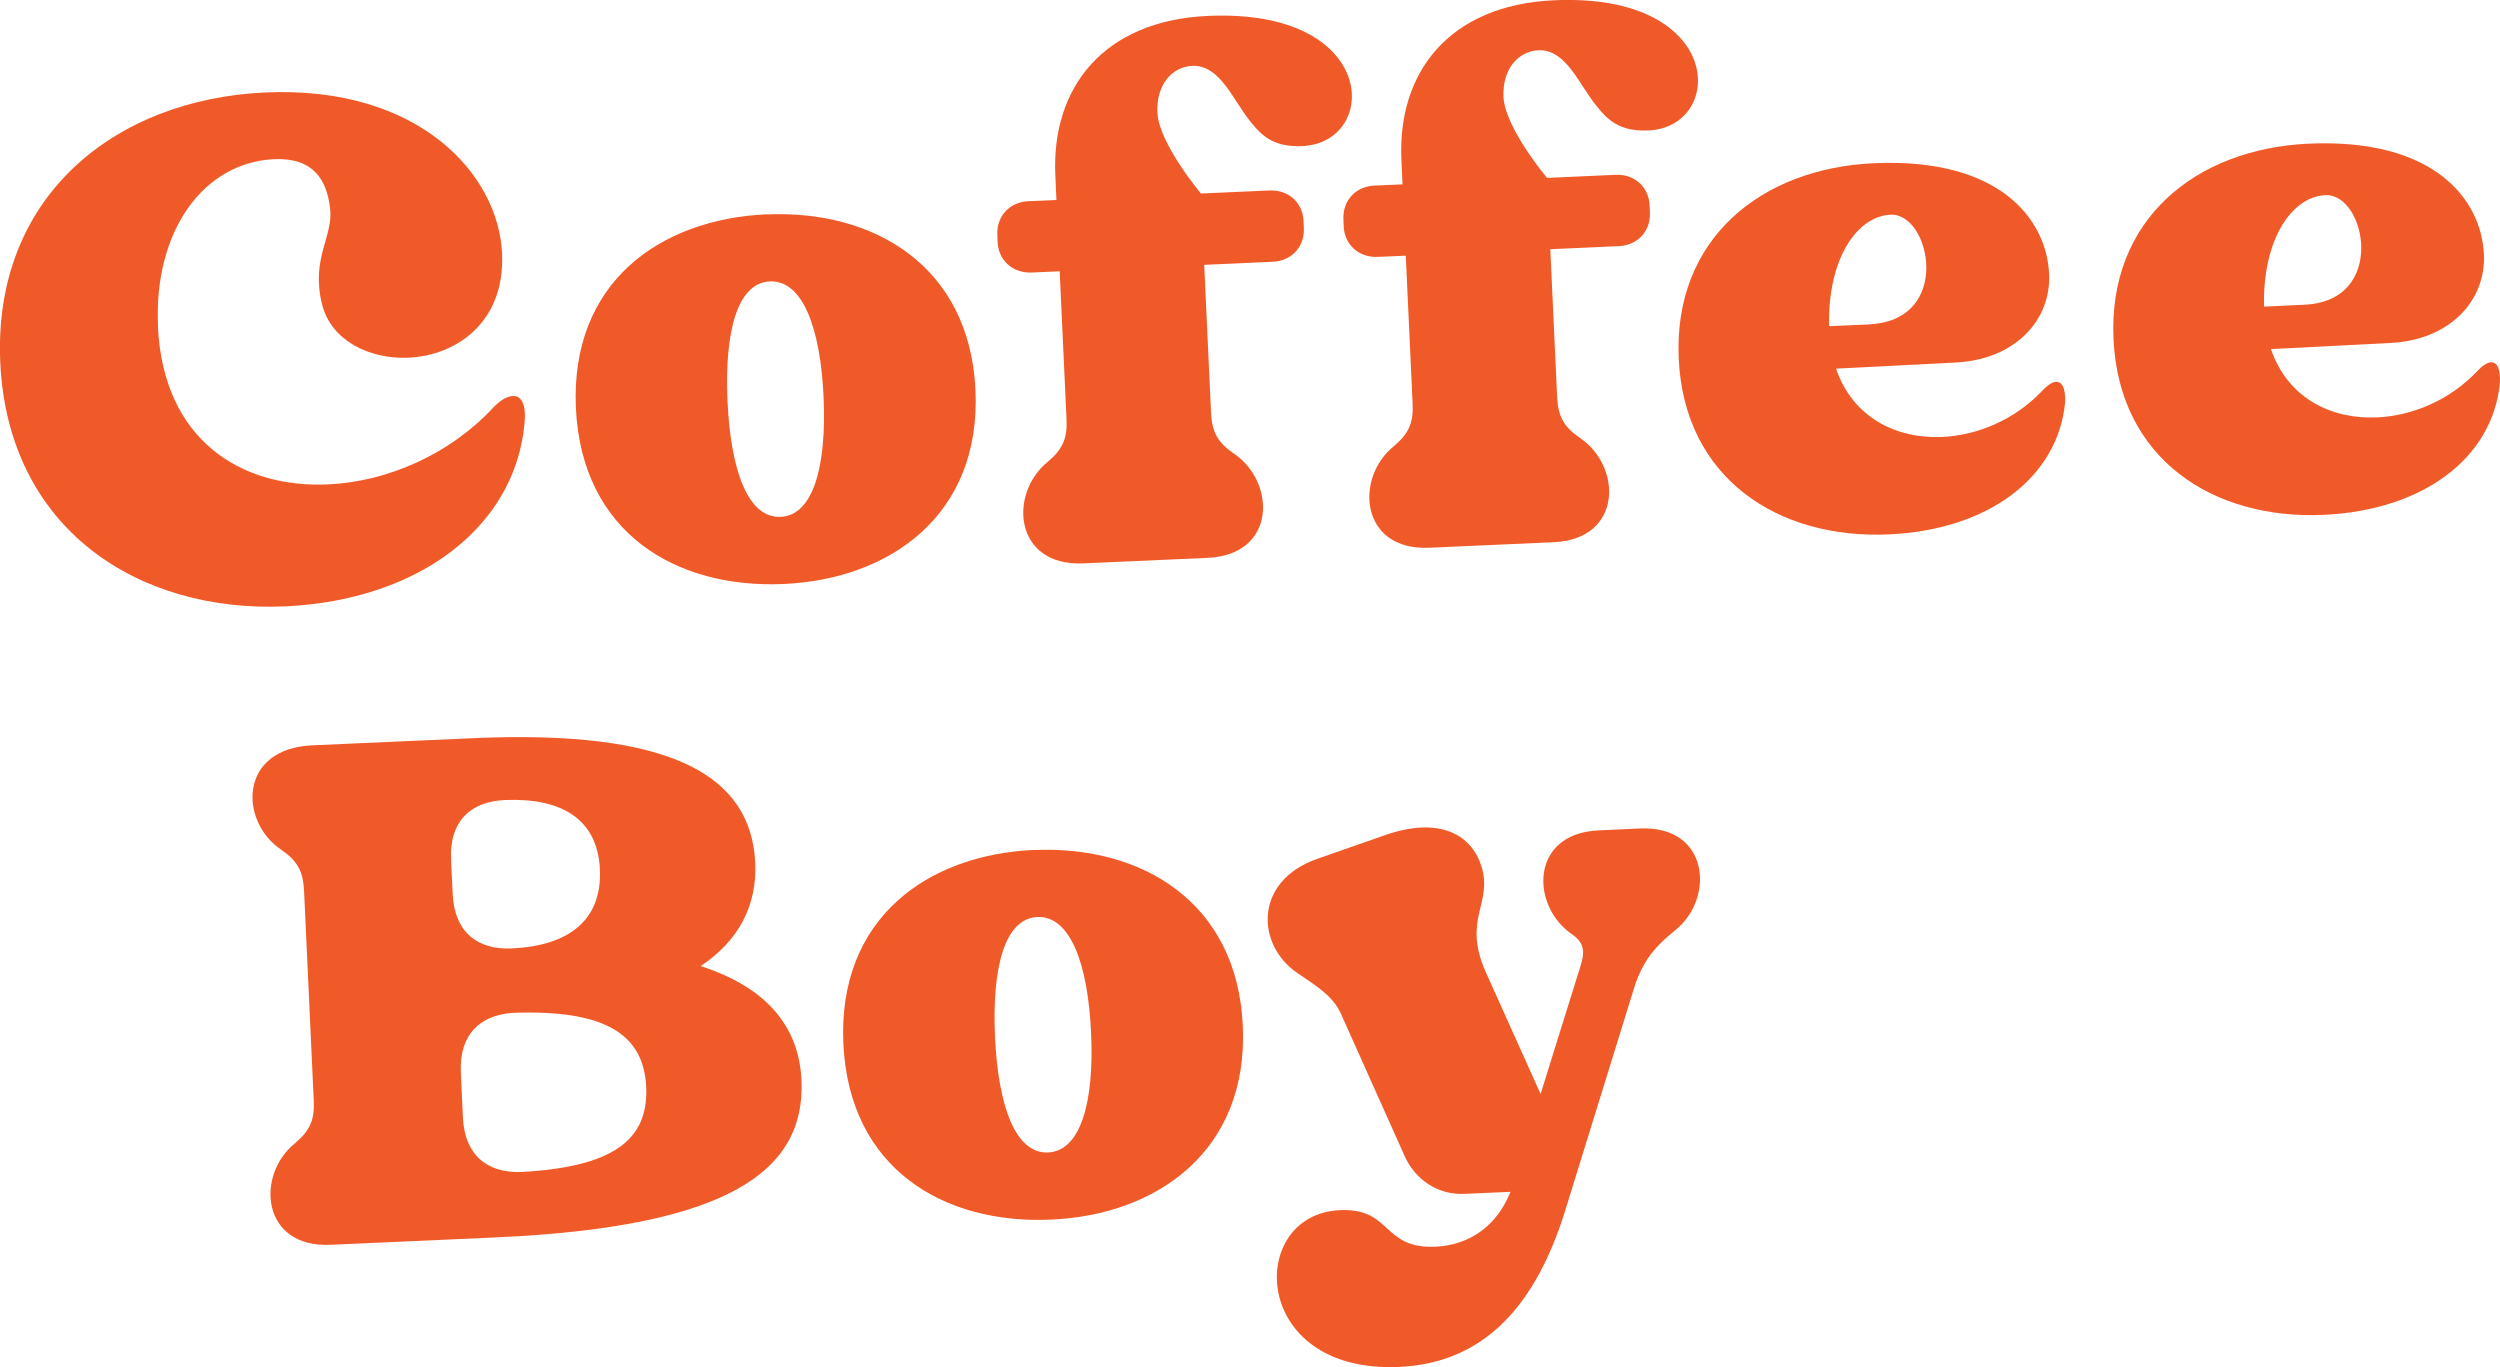
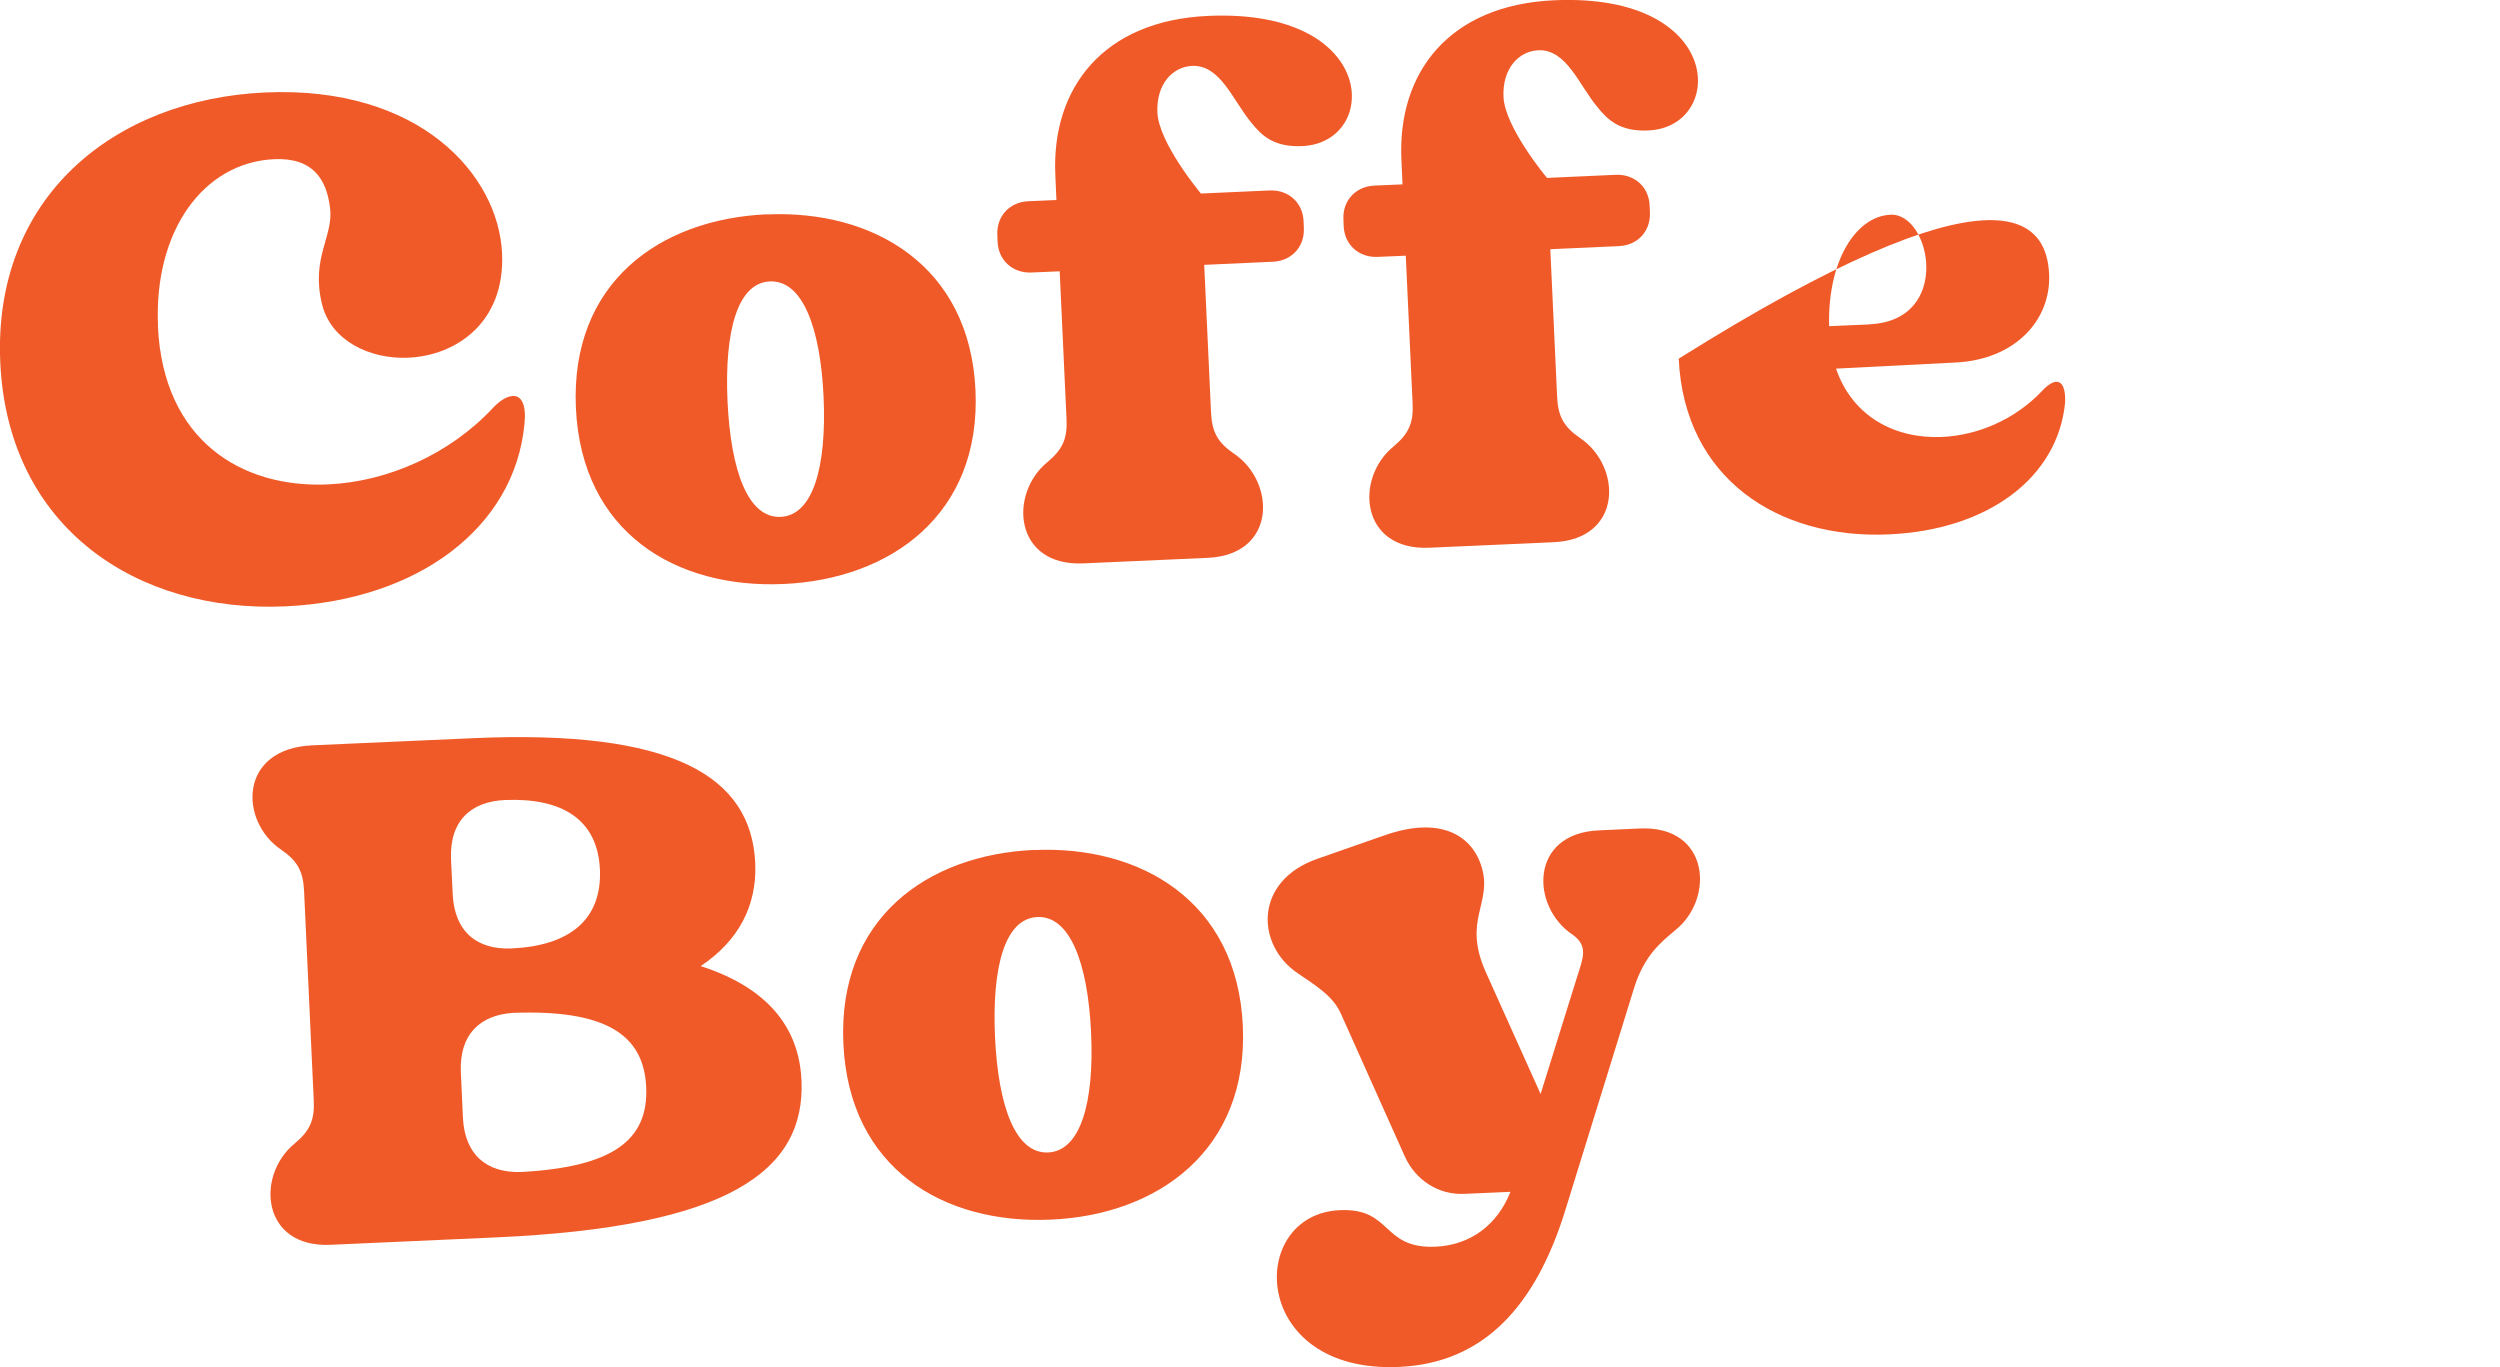
<svg xmlns="http://www.w3.org/2000/svg" width="128" height="70" viewBox="0 0 128 70" fill="none">
  <g clip-path="url(#clip0_2731_309)">
    <path d="M8.084 16.7C8.357 22.579 12.395 25.001 16.797 24.801C19.83 24.663 22.995 23.276 25.217 20.909C25.608 20.488 25.965 20.288 26.265 20.274C26.712 20.253 26.957 20.757 26.852 21.709C26.356 27.002 21.409 30.735 14.603 31.046C7.057 31.384 0.412 27.071 0.014 18.563C-0.37 10.089 5.848 5.086 13.576 4.734C21.458 4.382 25.518 8.923 25.706 12.973C25.867 16.513 23.352 18.204 20.913 18.314C18.915 18.404 16.944 17.431 16.49 15.582C15.896 13.194 17.105 12.076 16.895 10.62C16.721 9.24 16.071 8.06 14.037 8.15C10.411 8.315 7.868 11.835 8.091 16.693L8.084 16.7Z" fill="#F05A28" />
    <path d="M39.261 10.979C44.698 10.737 49.652 13.587 49.945 19.977C50.239 26.367 45.571 29.652 40.135 29.9C34.622 30.149 29.787 27.292 29.486 20.895C29.193 14.498 33.749 11.22 39.261 10.972V10.979ZM39.415 14.409C37.752 14.484 37.089 16.969 37.249 20.543C37.417 24.125 38.304 26.533 39.967 26.464C41.63 26.388 42.329 23.904 42.168 20.322C42.001 16.741 41.078 14.333 39.415 14.409Z" fill="#F05A28" />
    <path d="M54.089 10.241L54.033 8.964C53.83 4.541 56.45 1.056 61.852 0.814C70.621 0.421 70.641 7.301 66.68 7.48C65.198 7.549 64.576 6.914 64.067 6.28C63.123 5.148 62.487 3.312 61.041 3.374C60.042 3.416 59.196 4.299 59.259 5.762C59.329 7.335 61.488 9.909 61.488 9.909L65.003 9.751C65.967 9.709 66.701 10.372 66.743 11.317L66.757 11.683C66.799 12.635 66.128 13.36 65.171 13.401L61.656 13.56L62.005 21.123C62.054 22.11 62.334 22.648 63.179 23.227C65.324 24.67 65.38 28.403 61.831 28.562L55.465 28.845C51.916 29.003 51.629 25.284 53.635 23.655C54.417 23 54.655 22.441 54.606 21.454L54.256 13.891L52.817 13.953C51.853 13.994 51.119 13.332 51.077 12.387L51.063 12.021C51.021 11.069 51.692 10.344 52.649 10.303L54.089 10.241Z" fill="#F05A28" />
    <path d="M71.808 9.44L71.752 8.163C71.55 3.74 74.17 0.255 79.571 0.014C88.34 -0.38 88.361 6.5 84.399 6.68C82.918 6.749 82.296 6.114 81.786 5.479C80.843 4.354 80.207 2.512 78.761 2.574C77.761 2.622 76.916 3.499 76.979 4.962C77.049 6.535 79.208 9.109 79.208 9.109L82.722 8.95C83.687 8.909 84.42 9.571 84.462 10.517L84.476 10.882C84.518 11.835 83.847 12.559 82.89 12.601L79.376 12.759L79.725 20.322C79.774 21.309 80.053 21.847 80.899 22.427C83.044 23.869 83.1 27.602 79.55 27.761L73.185 28.044C69.635 28.203 69.349 24.483 71.354 22.855C72.137 22.199 72.374 21.64 72.325 20.654L71.976 13.091L70.537 13.153C69.572 13.194 68.839 12.531 68.797 11.586L68.783 11.22C68.741 10.268 69.412 9.544 70.369 9.502L71.808 9.44Z" fill="#F05A28" />
-     <path d="M94.007 18.88C94.859 21.364 97.067 22.475 99.429 22.372C101.281 22.289 103.167 21.475 104.551 20.019C104.83 19.715 105.089 19.556 105.27 19.549C105.606 19.536 105.767 19.929 105.732 20.626C105.354 24.449 101.805 27.133 96.704 27.361C91.044 27.616 86.23 24.497 85.951 18.363C85.671 12.228 90.171 8.619 95.942 8.357C102.378 8.067 104.788 11.22 104.914 14.029C105.026 16.403 103.153 18.432 100.079 18.563L94.014 18.873L94.007 18.88ZM95.719 16.603C99.974 16.41 98.863 10.896 96.795 10.993C95.055 11.069 93.567 13.298 93.651 16.7L95.719 16.61V16.603Z" fill="#F05A28" />
-     <path d="M116.275 17.88C117.128 20.371 119.336 21.475 121.698 21.371C123.549 21.288 125.436 20.474 126.819 19.018C127.099 18.715 127.35 18.556 127.539 18.549C127.874 18.535 128.035 18.928 127.993 19.625C127.616 23.448 124.066 26.133 118.965 26.36C113.306 26.616 108.492 23.497 108.212 17.362C107.933 11.227 112.432 7.618 118.204 7.356C124.639 7.066 127.05 10.22 127.176 13.028C127.287 15.402 125.415 17.431 122.34 17.562L116.275 17.873V17.88ZM117.987 15.602C122.243 15.409 121.132 9.896 119.063 9.992C117.323 10.068 115.835 12.297 115.919 15.699L117.987 15.602Z" fill="#F05A28" />
+     <path d="M94.007 18.88C94.859 21.364 97.067 22.475 99.429 22.372C101.281 22.289 103.167 21.475 104.551 20.019C104.83 19.715 105.089 19.556 105.27 19.549C105.606 19.536 105.767 19.929 105.732 20.626C105.354 24.449 101.805 27.133 96.704 27.361C91.044 27.616 86.23 24.497 85.951 18.363C102.378 8.067 104.788 11.22 104.914 14.029C105.026 16.403 103.153 18.432 100.079 18.563L94.014 18.873L94.007 18.88ZM95.719 16.603C99.974 16.41 98.863 10.896 96.795 10.993C95.055 11.069 93.567 13.298 93.651 16.7L95.719 16.61V16.603Z" fill="#F05A28" />
    <path d="M41.036 55.295C41.253 59.973 37.27 62.823 25.392 63.355L16.923 63.734C13.374 63.893 13.087 60.173 15.092 58.545C15.875 57.889 16.113 57.33 16.064 56.344L15.568 45.606C15.519 44.62 15.239 44.081 14.394 43.502C12.249 42.059 12.193 38.326 16.001 38.16L24.211 37.795C34.419 37.339 38.458 39.72 38.668 44.178C38.765 46.372 37.815 48.173 35.873 49.464C39.261 50.554 40.91 52.569 41.036 55.309V55.295ZM30.716 44.516C30.597 41.921 28.732 40.838 25.846 40.962C24.106 41.038 23.002 42.039 23.093 44.012L23.177 45.765C23.268 47.739 24.456 48.636 26.195 48.56C29.081 48.429 30.835 47.145 30.716 44.509V44.516ZM33.085 55.654C32.959 52.949 30.975 51.686 26.272 51.858C24.574 51.969 23.505 52.969 23.596 54.908L23.701 57.213C23.792 59.152 24.945 60.049 26.649 60.008C31.345 59.76 33.211 58.393 33.085 55.654Z" fill="#F05A28" />
    <path d="M52.95 43.522C58.386 43.281 63.34 46.131 63.633 52.521C63.927 58.911 59.259 62.202 53.823 62.444C48.31 62.692 43.475 59.835 43.181 53.438C42.888 47.048 47.444 43.764 52.957 43.515L52.95 43.522ZM53.11 46.952C51.447 47.028 50.784 49.512 50.944 53.087C51.112 56.668 51.999 59.076 53.662 59.007C55.325 58.931 56.031 56.447 55.863 52.866C55.696 49.284 54.773 46.876 53.11 46.952Z" fill="#F05A28" />
    <path d="M68.594 61.961C71.298 61.837 70.725 63.948 73.499 63.831C75.309 63.748 76.671 62.699 77.335 61.022L74.966 61.126C73.632 61.188 72.451 60.401 71.913 59.18L68.65 51.893C68.238 50.961 67.287 50.416 66.442 49.829C64.297 48.387 64.185 45.096 67.469 43.964L70.823 42.791C71.55 42.535 72.178 42.398 72.765 42.37C74.394 42.294 75.469 43.087 75.861 44.392C76.427 46.269 74.869 47.069 76.07 49.767L78.879 56.012L80.752 50.002C81.045 49.07 81.346 48.435 80.507 47.849C78.362 46.407 78.306 42.673 81.856 42.515L83.966 42.418C87.516 42.26 87.802 45.979 85.797 47.607C85.014 48.263 84.19 48.925 83.673 50.561L80.123 62.03C78.635 66.784 76.035 69.793 71.633 69.986C63.975 70.331 63.822 62.175 68.594 61.961Z" fill="#F05A28" />
  </g>
  <defs>
    <clipPath id="clip0_2731_309">
      <rect width="128" height="70" fill="white" />
    </clipPath>
  </defs>
</svg>